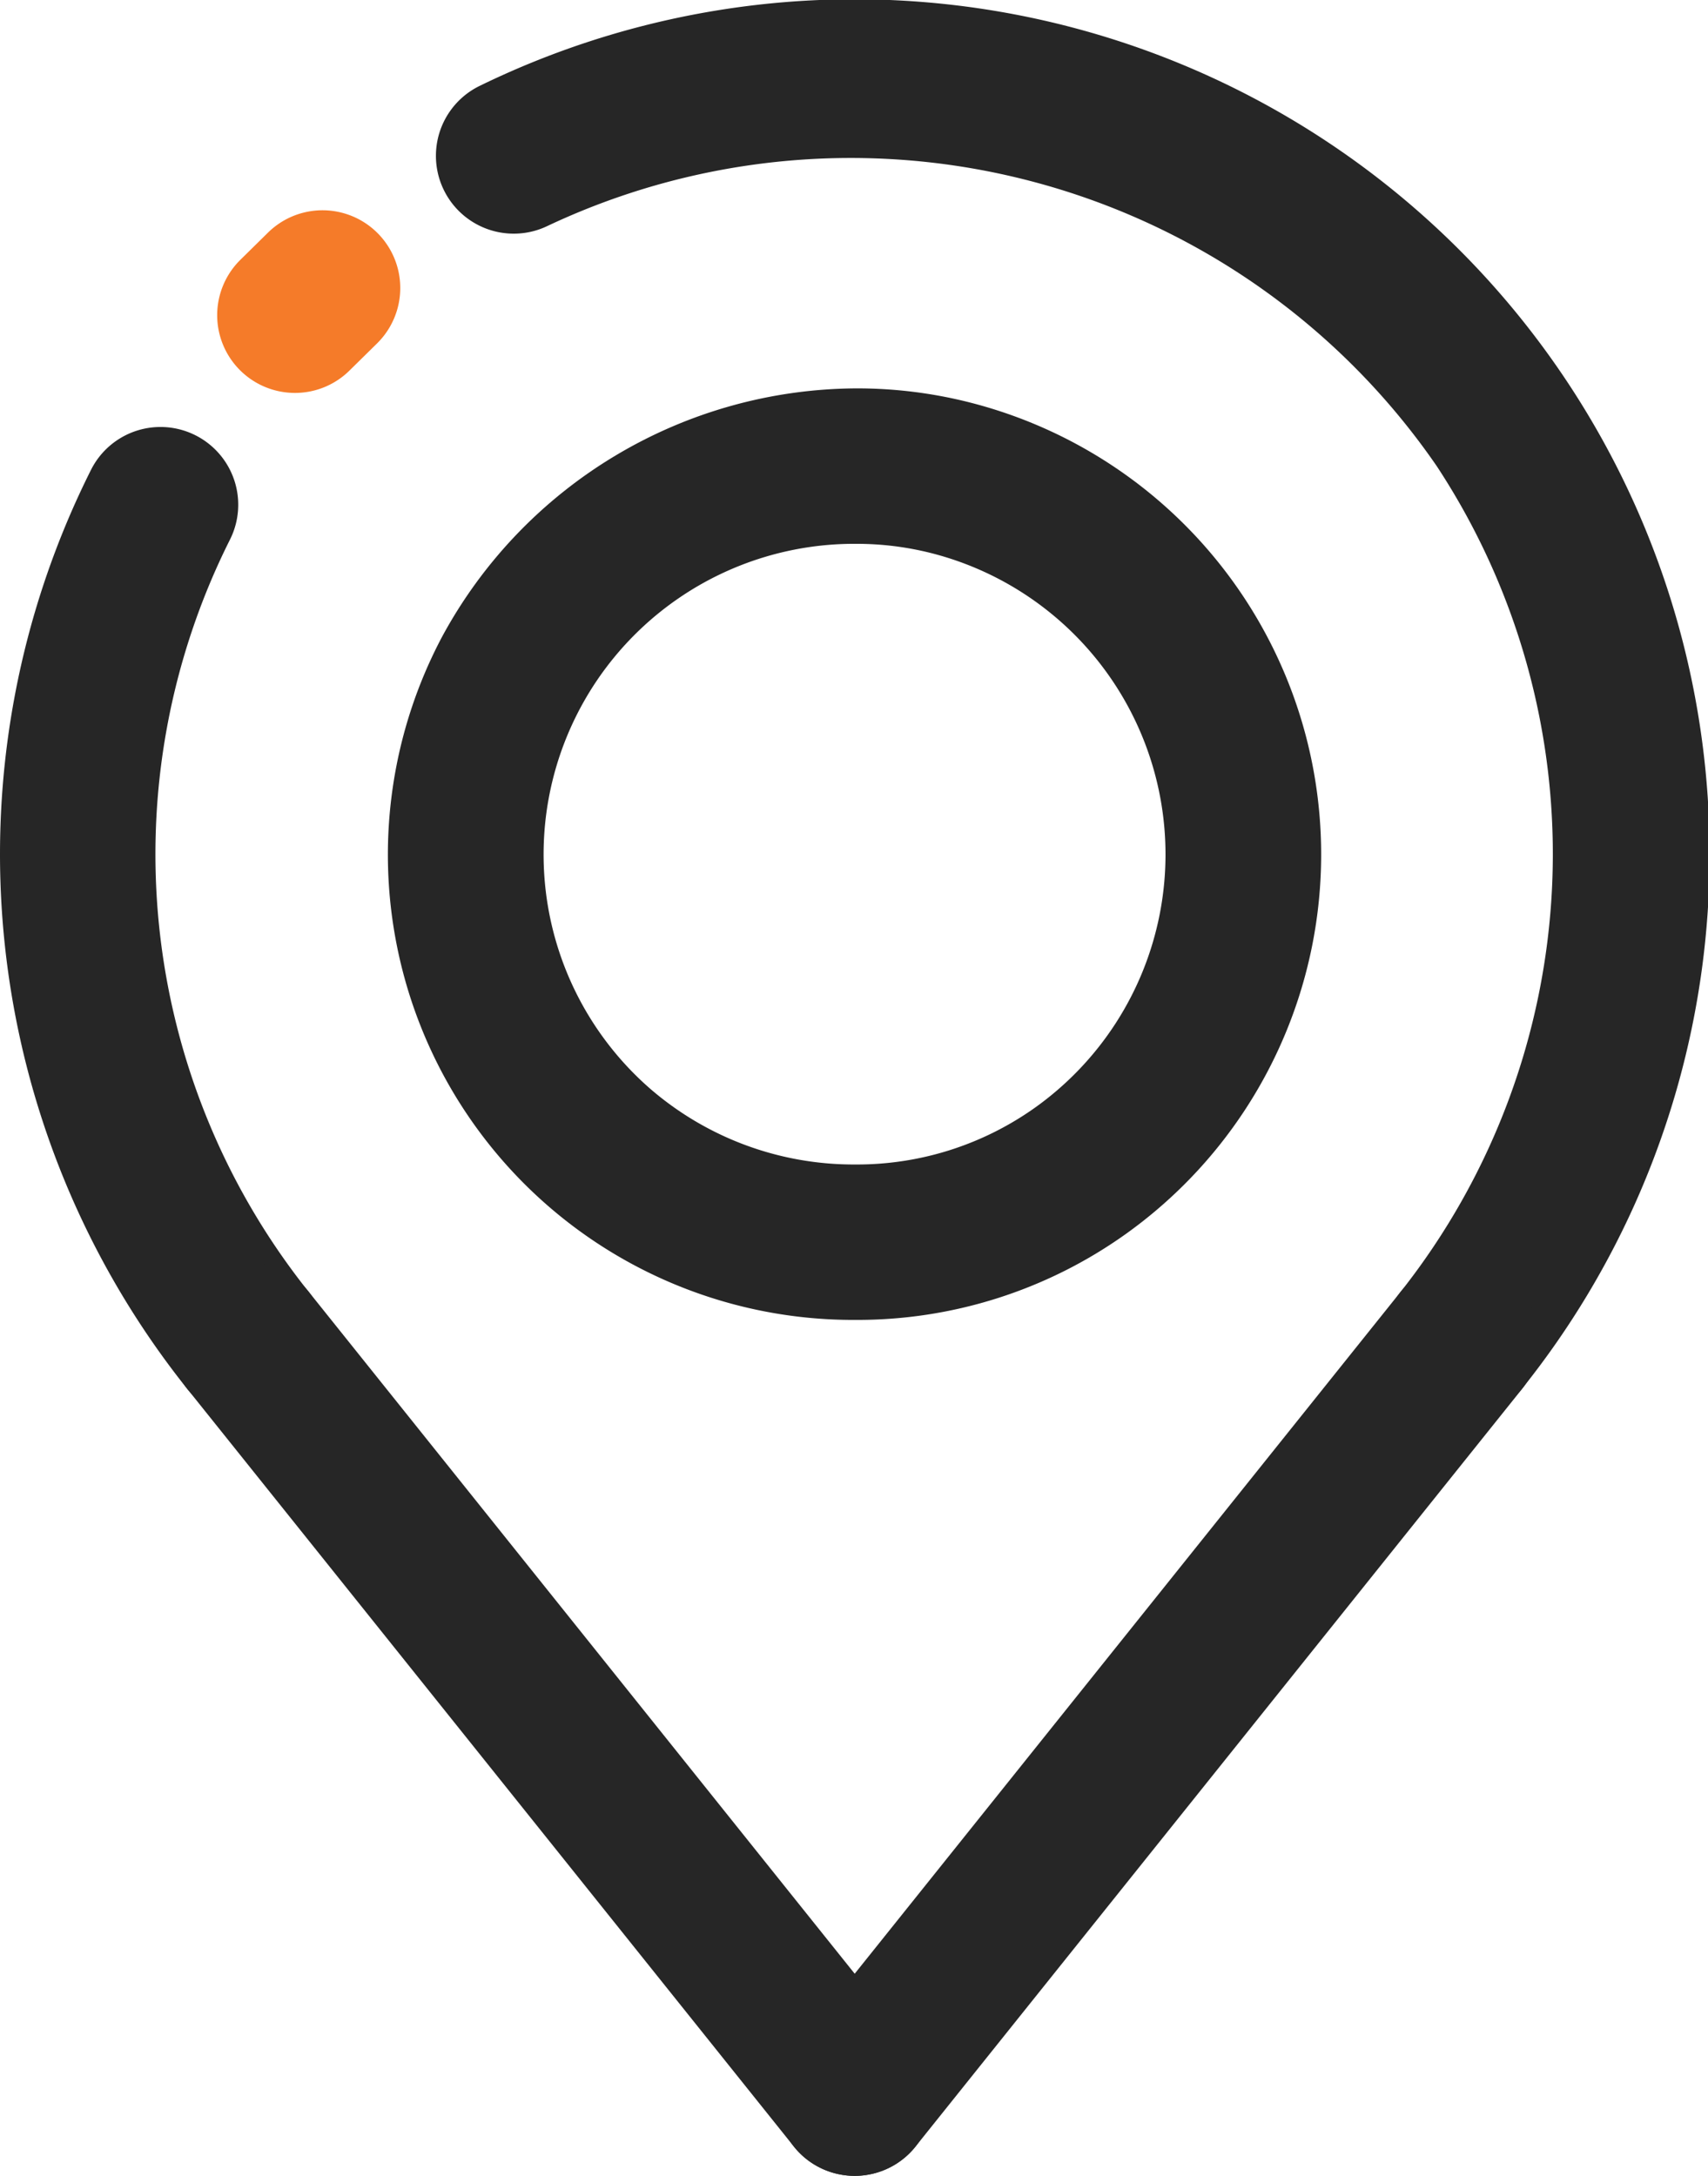
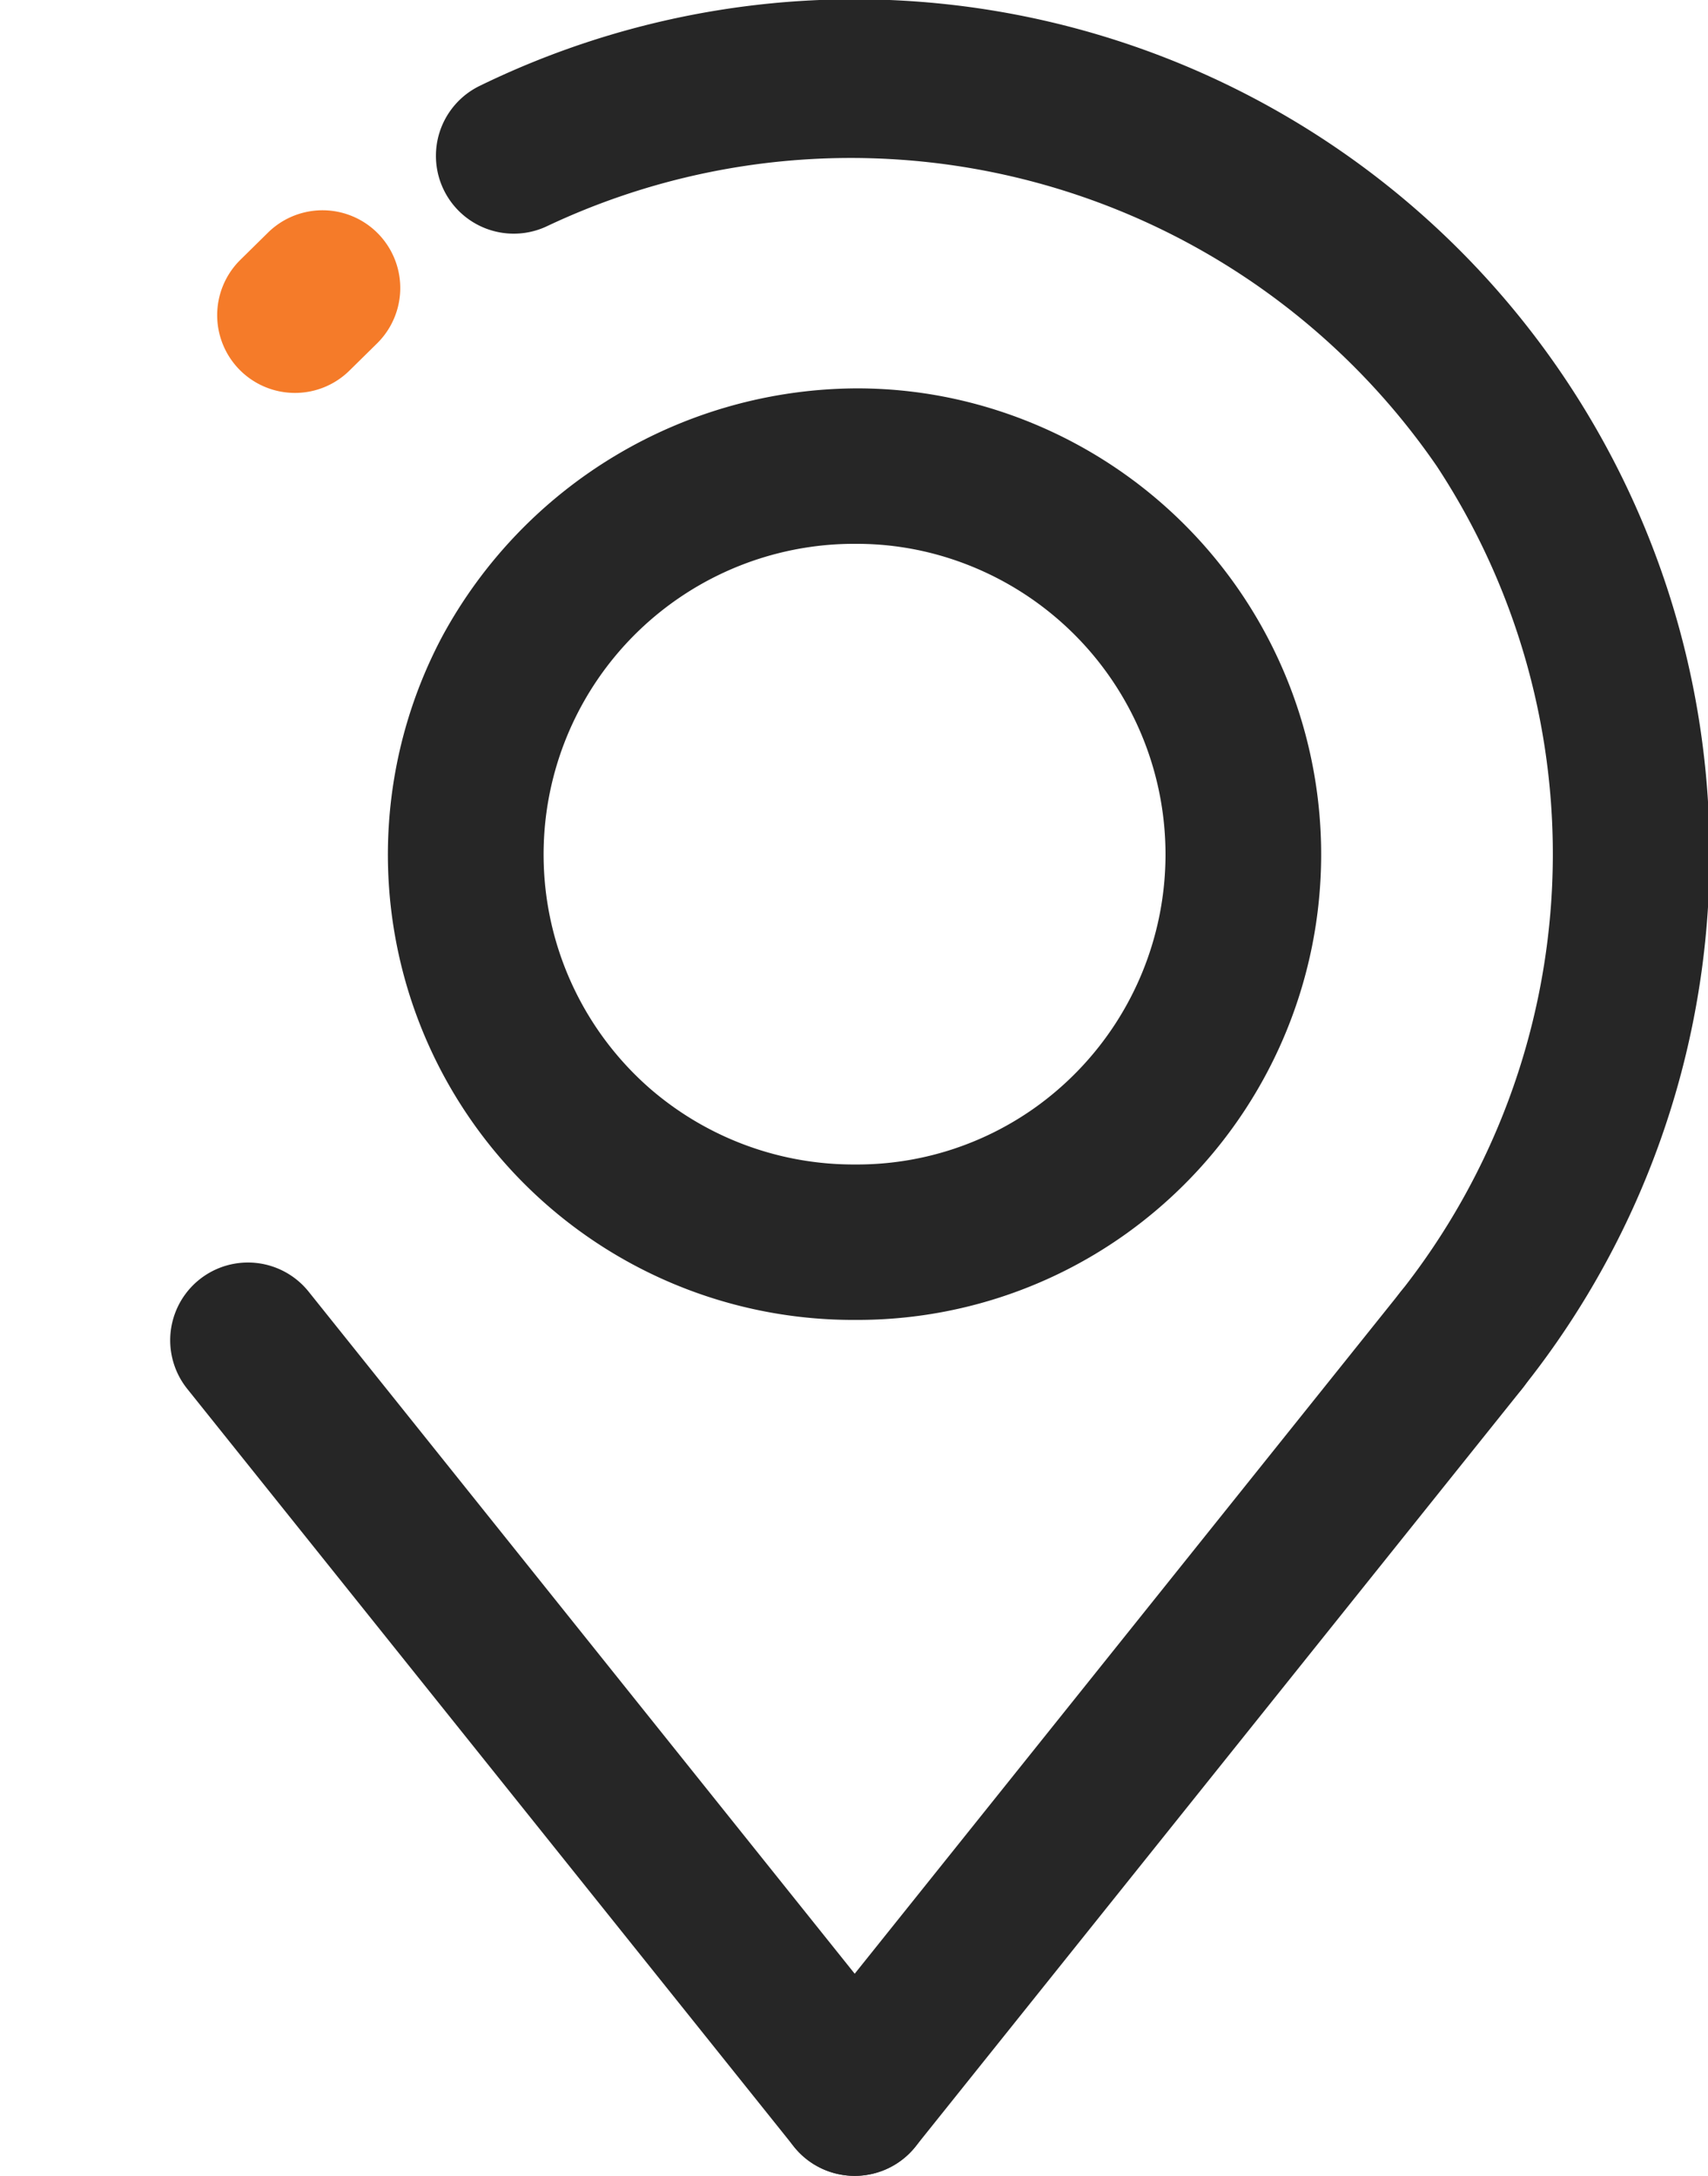
<svg xmlns="http://www.w3.org/2000/svg" width="43.948" height="55.986" viewBox="0 0 43.948 55.986">
  <g id="location" transform="translate(-10.026 -4.007)">
    <g id="ARC">
      <g id="Group_2835" data-name="Group 2835">
-         <path id="Path_8462" data-name="Path 8462" d="M16.406,40.493a2,2,0,0,1-1.563-.75,22.054,22.054,0,0,1-2.474-23.649,2,2,0,0,1,3.573,1.8,18.045,18.045,0,0,0,2.024,19.349,2,2,0,0,1-1.56,3.25Z" fill="#262626" />
-       </g>
+         </g>
    </g>
    <g id="LINE">
      <g id="Group_2836" data-name="Group 2836">
        <path id="Path_8463" data-name="Path 8463" d="M17.614,14.117a2,2,0,0,1-1.406-3.422l.711-.7a2,2,0,1,1,2.812,2.845l-.711.7A1.993,1.993,0,0,1,17.614,14.117Z" fill="#F57B29" />
      </g>
    </g>
    <g id="ARC-2" data-name="ARC">
      <g id="Group_2837" data-name="Group 2837">
        <path id="Path_8464" data-name="Path 8464" d="M47.629,40.493a2,2,0,0,1-1.561-3.25A18.164,18.164,0,0,0,47,16.009,18.294,18.294,0,0,0,24.122,9.817a2,2,0,0,1-1.754-3.6,22,22,0,0,1,26.823,33.52A2,2,0,0,1,47.629,40.493Z" fill="#262626" />
      </g>
    </g>
    <g id="CIRCLE">
      <g id="Group_2838" data-name="Group 2838">
        <path id="Path_8465" data-name="Path 8465" d="M32.035,37.969h0A11.971,11.971,0,0,1,21.4,20.393,12.184,12.184,0,0,1,32.074,14a11.776,11.776,0,0,1,2.871.354,12,12,0,0,1,4.008,21.433A11.883,11.883,0,0,1,32.035,37.969ZM32.074,18a7.994,7.994,0,0,0-5.333,14.008,8,8,0,0,0,5.293,1.962h0a7.9,7.9,0,0,0,4.6-1.446,8,8,0,0,0-2.666-14.29A7.813,7.813,0,0,0,32.074,18Z" fill="#262626" />
      </g>
    </g>
    <g id="LINE-2" data-name="LINE">
      <g id="Group_2839" data-name="Group 2839">
        <path id="Path_8466" data-name="Path 8466" d="M32.017,59.993a2,2,0,0,1-1.561-3.25l15.612-19.5a2,2,0,0,1,3.123,2.5L33.58,59.243A2,2,0,0,1,32.017,59.993Z" fill="#262626" />
      </g>
    </g>
    <g id="LINE-3" data-name="LINE">
      <g id="Group_2840" data-name="Group 2840">
        <path id="Path_8467" data-name="Path 8467" d="M32.019,59.993a2,2,0,0,1-1.563-.75l-15.612-19.5a2,2,0,0,1,3.124-2.5l15.612,19.5a2,2,0,0,1-1.561,3.25Z" fill="#262626" />
      </g>
    </g>
  </g>
</svg>